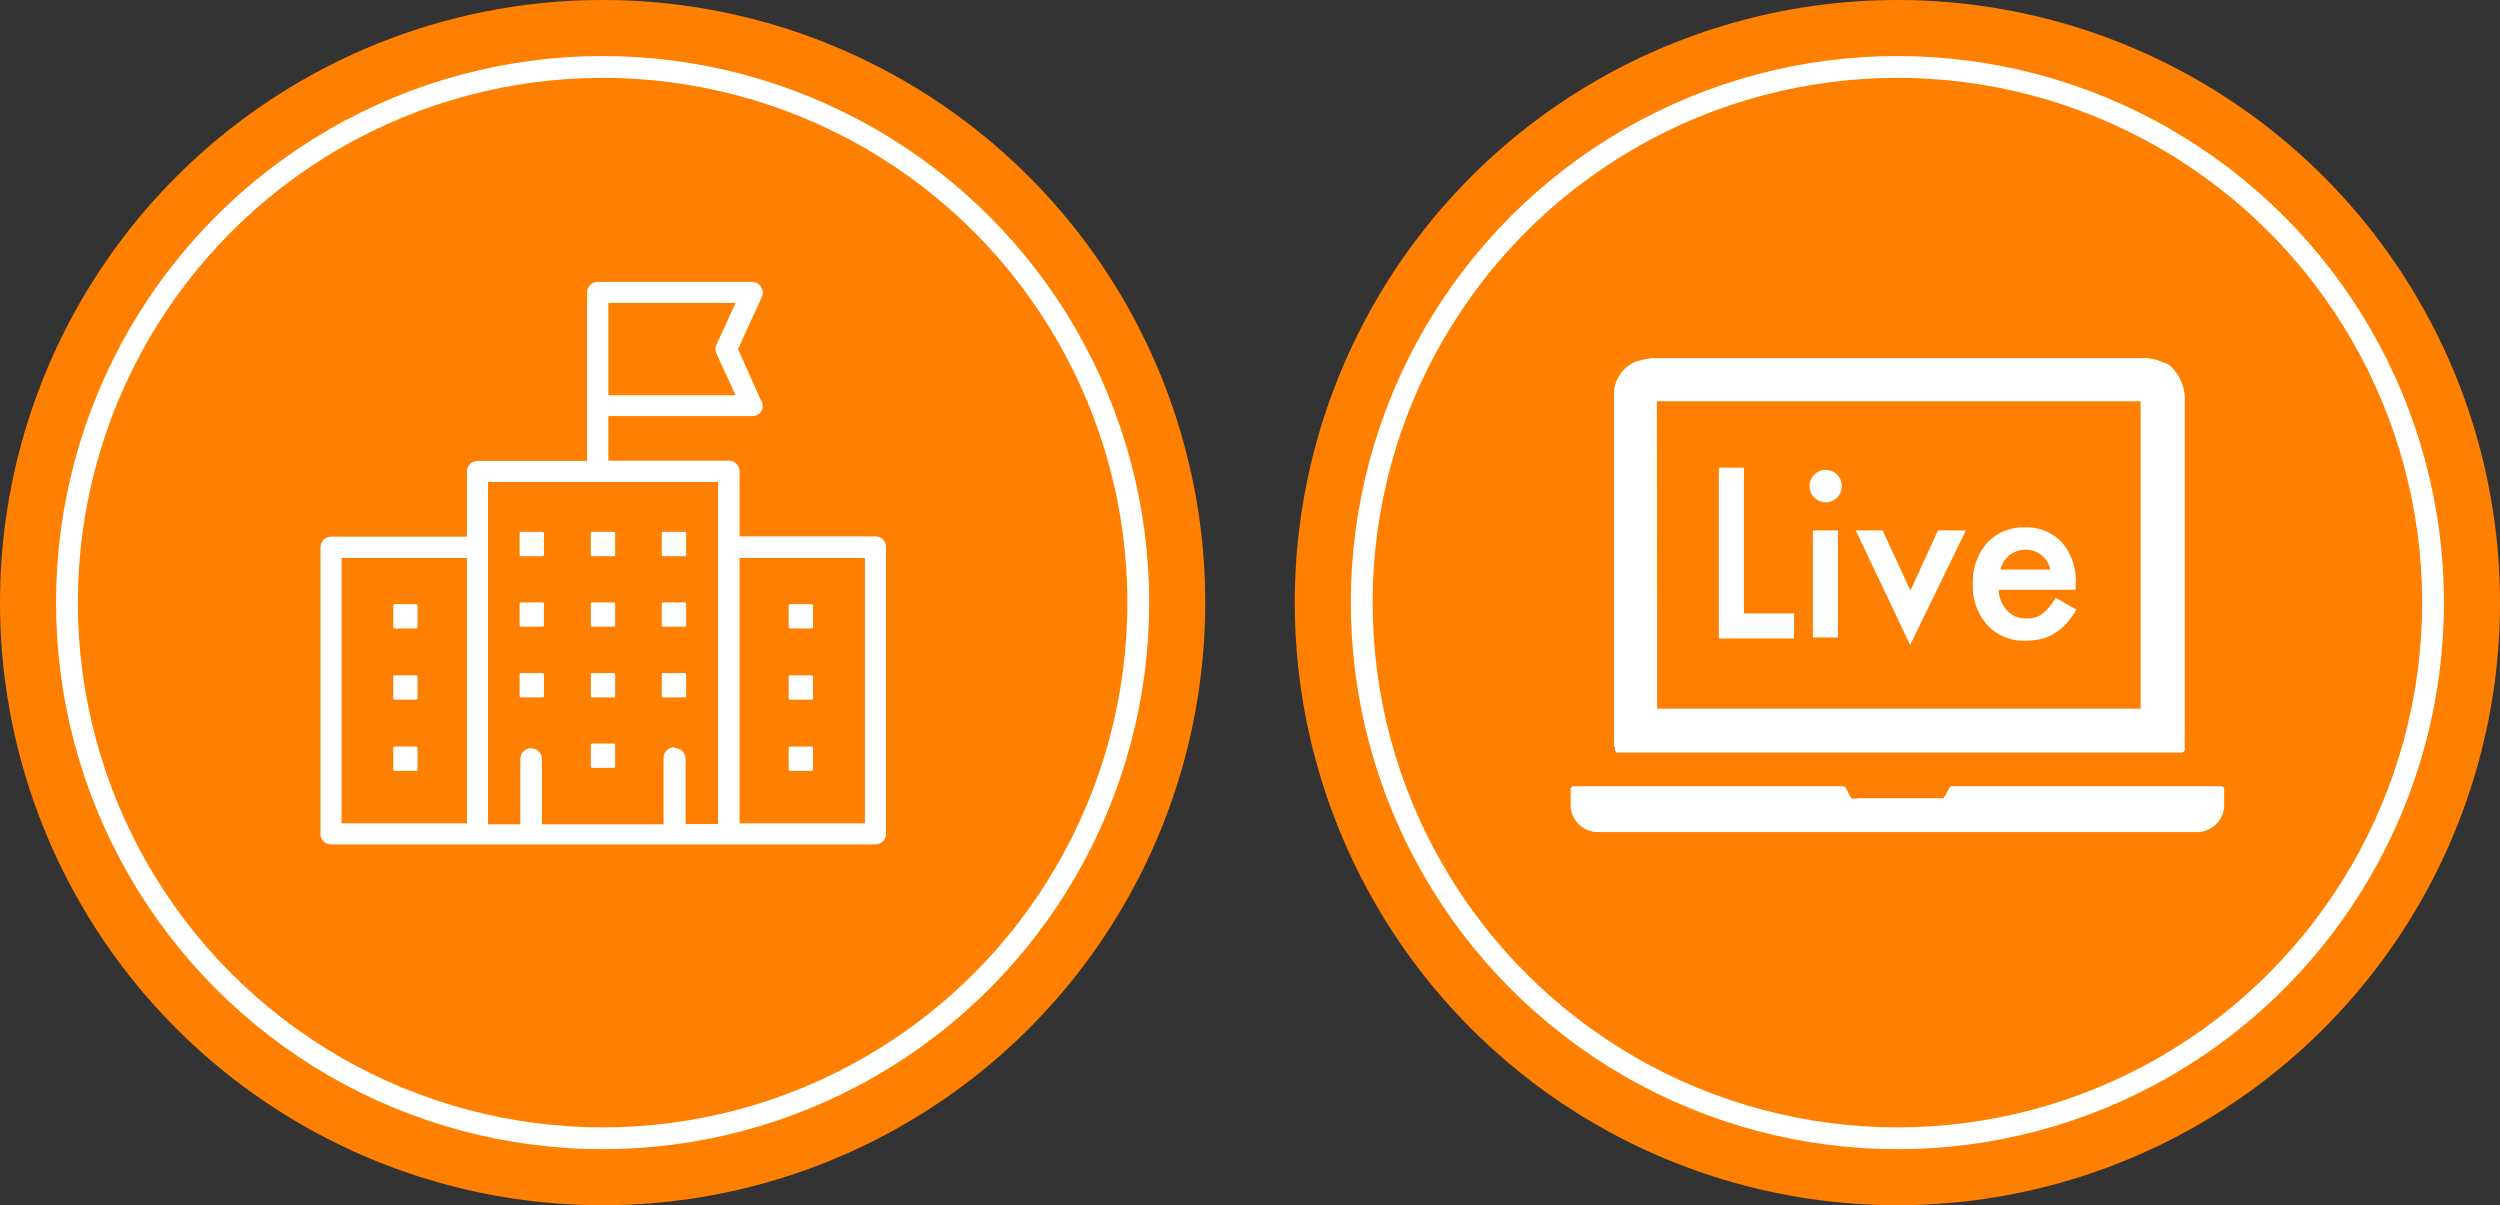
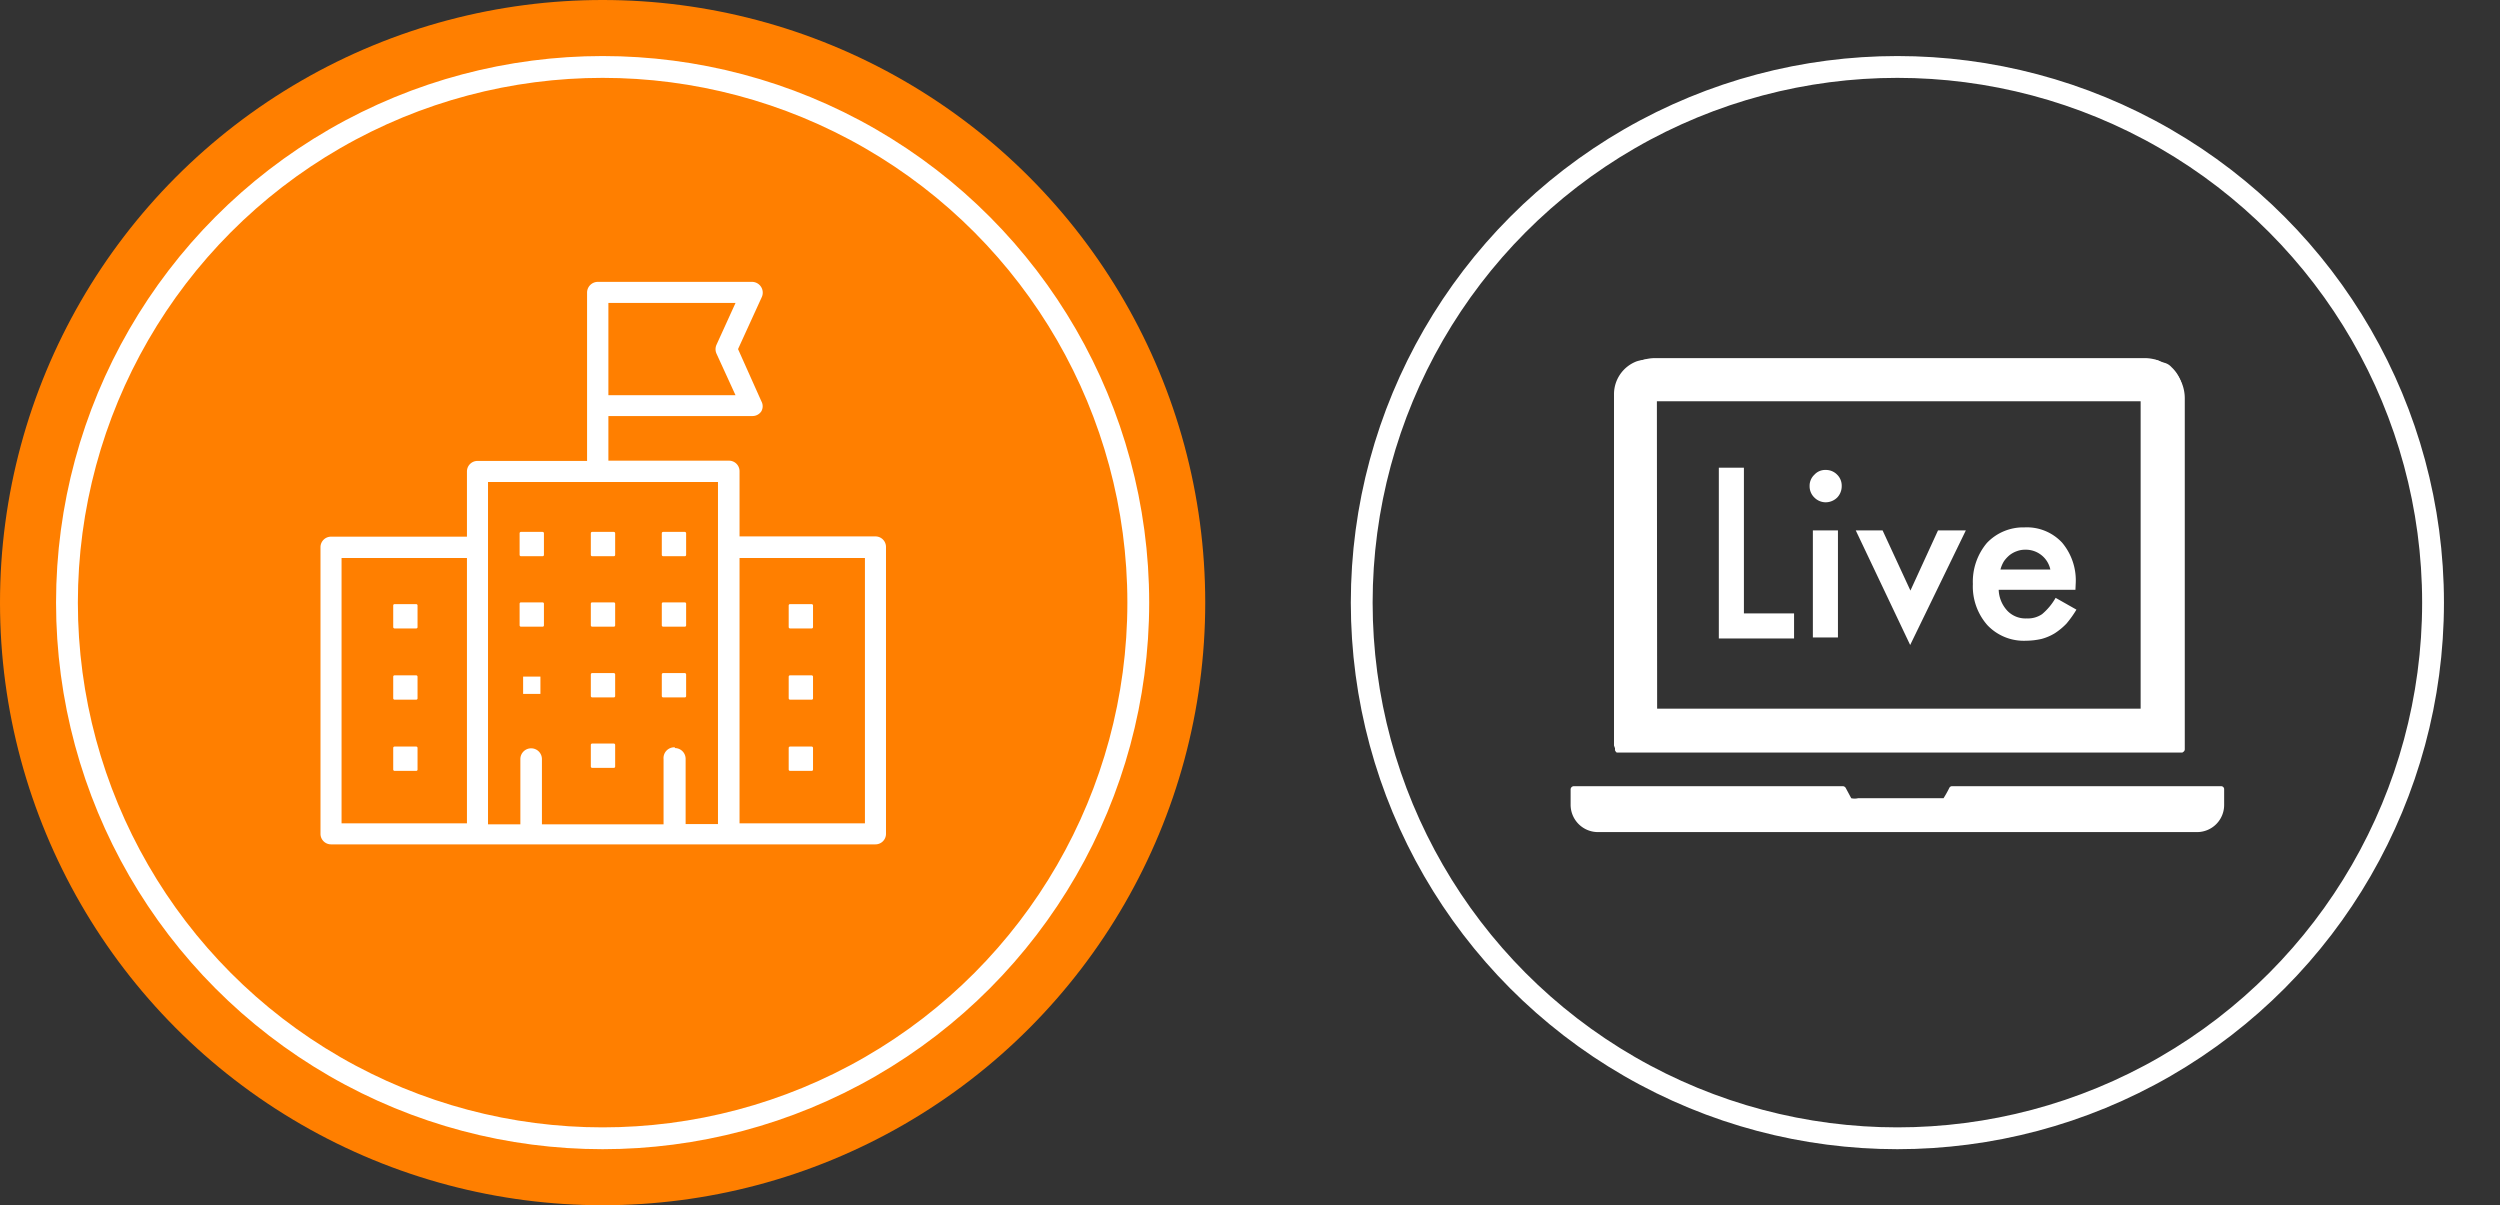
<svg xmlns="http://www.w3.org/2000/svg" viewBox="0 0 99.69 48.05">
  <rect x="0" y="0" width="99.69" height="48.05" fill="#333333" stroke="none" />
  <defs>
    <style>.cls-1{fill:#ff7f00;}.cls-2{fill:none;stroke:#fff;stroke-miterlimit:10;stroke-width:0.87px;}.cls-3{fill:#fff;}</style>
  </defs>
  <g id="レイヤー_2" data-name="レイヤー 2">
    <g id="レイヤー_1-2" data-name="レイヤー 1">
-       <circle class="cls-1" cx="75.66" cy="24.03" r="24.03" />
      <circle class="cls-2" cx="75.66" cy="24.03" r="21.36" />
      <path class="cls-3" d="M64.46,30l-.1-.27V26.38q0-5.32,0-10.66a1.4,1.4,0,0,1,.9-1.31,1.73,1.73,0,0,1,.49-.08H84.9a.6.6,0,0,1,.3.07h0a.54.54,0,0,1,.19-.05l.56,0a.49.49,0,0,1,.23.1v0a.56.56,0,0,1,.41.19,1.41,1.41,0,0,1,.45,1.09V28.46l0,.26V30H64.46Zm4.41-1.52H85.52V15.93H85.1a.73.73,0,0,1-.25,0h-.06l-.16,0-.15,0H84l-.12,0H76.33a.52.52,0,0,1-.19,0,.33.33,0,0,1-.15,0H67.61a.58.58,0,0,1-.21,0,.38.38,0,0,1-.16,0H65.91V28.46Z" />
      <path class="cls-3" d="M88.67,31.48H85c-2.29,0-4.57,0-6.85,0-.14,0-.2.05-.22.18a.42.42,0,0,1-.44.38H73.93a.42.42,0,0,1-.43-.38c0-.14-.08-.19-.22-.19H62.94a.27.27,0,0,1-.09,0c-.07,0-.11,0-.09.11a5.83,5.83,0,0,0,.09.84,1.17,1.17,0,0,0,1.14.74h1.82v0h.42l.13,0v0h.31v0l.2,0h.19a.58.58,0,0,0,.14,0H83.36v0h.39s.09,0,.18,0h.25l0,0,.22,0h.18l.12,0h2.74a1.2,1.2,0,0,0,1-.43A2.39,2.39,0,0,0,88.67,31.48Z" />
      <path class="cls-3" d="M64.47,30H87a.12.12,0,0,0,.12-.12v-14a1.6,1.6,0,0,0-1.59-1.6H66a1.6,1.6,0,0,0-1.6,1.6v14A.12.12,0,0,0,64.47,30Zm1.6-14H85.36V28.26H66.08Z" />
      <path class="cls-3" d="M88.57,31.35H77.84a.12.12,0,0,0-.11.07,4.29,4.29,0,0,1-.23.41s-.16,0-.27,0H74.09a.61.61,0,0,1-.27,0l-.22-.41a.14.14,0,0,0-.11-.07H62.76a.13.13,0,0,0-.13.13v.62a1.09,1.09,0,0,0,1.08,1.08h23.9a1.08,1.08,0,0,0,1.08-1.08v-.62A.12.12,0,0,0,88.57,31.35Z" />
      <circle class="cls-1" cx="24.03" cy="24.03" r="24.03" />
      <circle class="cls-2" cx="24.03" cy="24.03" r="21.36" />
      <rect class="cls-3" x="15.68" y="24.09" width="0.97" height="0.97" rx="0.05" />
      <rect class="cls-3" x="15.82" y="24.23" width="0.69" height="0.69" />
      <rect class="cls-3" x="15.68" y="26.93" width="0.97" height="0.97" rx="0.05" />
      <rect class="cls-3" x="15.82" y="27.07" width="0.69" height="0.69" />
      <rect class="cls-3" x="15.68" y="29.77" width="0.97" height="0.97" rx="0.05" />
      <rect class="cls-3" x="15.82" y="29.91" width="0.69" height="0.69" />
      <rect class="cls-3" x="31.45" y="24.09" width="0.97" height="0.97" rx="0.05" />
      <rect class="cls-3" x="31.59" y="24.23" width="0.69" height="0.69" />
      <rect class="cls-3" x="31.45" y="26.93" width="0.97" height="0.97" rx="0.05" />
      <rect class="cls-3" x="31.59" y="27.07" width="0.69" height="0.69" />
      <rect class="cls-3" x="31.45" y="29.77" width="0.97" height="0.97" rx="0.05" />
      <rect class="cls-3" x="31.59" y="29.91" width="0.69" height="0.69" />
      <rect class="cls-3" x="20.72" y="21.21" width="0.97" height="0.97" rx="0.05" />
      <rect class="cls-3" x="20.86" y="21.35" width="0.69" height="0.69" />
      <rect class="cls-3" x="23.56" y="21.21" width="0.97" height="0.97" rx="0.05" />
      <rect class="cls-3" x="23.7" y="21.35" width="0.69" height="0.69" />
      <rect class="cls-3" x="26.39" y="21.21" width="0.97" height="0.97" rx="0.05" />
      <rect class="cls-3" x="26.54" y="21.35" width="0.69" height="0.69" />
      <rect class="cls-3" x="20.72" y="24.02" width="0.97" height="0.97" rx="0.05" />
      <rect class="cls-3" x="20.86" y="24.16" width="0.69" height="0.69" />
      <rect class="cls-3" x="23.56" y="24.02" width="0.97" height="0.97" rx="0.05" />
      <rect class="cls-3" x="23.7" y="24.16" width="0.69" height="0.69" />
      <rect class="cls-3" x="26.39" y="24.02" width="0.97" height="0.97" rx="0.05" />
      <rect class="cls-3" x="26.54" y="24.16" width="0.69" height="0.69" />
-       <rect class="cls-3" x="20.72" y="26.84" width="0.97" height="0.97" rx="0.05" />
      <rect class="cls-3" x="20.86" y="26.98" width="0.69" height="0.69" />
      <rect class="cls-3" x="23.56" y="26.84" width="0.97" height="0.97" rx="0.05" />
      <rect class="cls-3" x="23.7" y="26.98" width="0.69" height="0.69" />
      <rect class="cls-3" x="26.39" y="26.84" width="0.97" height="0.97" rx="0.05" />
      <rect class="cls-3" x="26.54" y="26.98" width="0.69" height="0.69" />
      <rect class="cls-3" x="23.56" y="29.65" width="0.97" height="0.97" rx="0.05" />
      <rect class="cls-3" x="23.7" y="29.79" width="0.69" height="0.69" />
      <path class="cls-3" d="M13.2,33.67a.42.42,0,0,1-.42-.42V21.82a.42.42,0,0,1,.42-.42h5.42V18.8a.42.42,0,0,1,.42-.42h4.37V11.67a.43.43,0,0,1,.42-.43H30a.43.43,0,0,1,.38.6l-.95,2.08L30.36,16a.41.41,0,0,1,0,.4.42.42,0,0,1-.35.19H24.26v1.78h4.81a.42.42,0,0,1,.42.42v2.6h5.42a.42.42,0,0,1,.42.42V33.25a.42.42,0,0,1-.42.42Zm16.29-.84h5V22.25h-5Zm-2.58-3a.43.43,0,0,1,.43.43v2.6h1.29v-11l0-.1V19.22H19.46v2.65h0v11h1.29v-2.6a.43.43,0,0,1,.43-.43.43.43,0,0,1,.43.43v2.6h4.85v-2.6A.43.43,0,0,1,26.91,29.8Zm-13.29,3h5V22.25h-5ZM24.26,15.76h5.07l-.76-1.66a.43.43,0,0,1,0-.35l.76-1.67H24.26Z" />
-       <path class="cls-3" d="M69.54,18.65v5.81h2v1h-3V18.65Z" />
+       <path class="cls-3" d="M69.54,18.65v5.81h2v1h-3V18.65" />
      <path class="cls-3" d="M72.16,19.38a.6.6,0,0,1,.19-.45.58.58,0,0,1,.45-.19.62.62,0,0,1,.46.19.61.61,0,0,1,.18.45.65.65,0,0,1-.18.46.66.66,0,0,1-.46.19.64.64,0,0,1-.45-.19A.62.62,0,0,1,72.16,19.38Zm1.13,1.77v4.27h-1V21.15Z" />
      <path class="cls-3" d="M75.07,21.15l1.11,2.4,1.1-2.4h1.11l-2.22,4.57L74,21.15Z" />
      <path class="cls-3" d="M82.76,23.52H79.7a1.29,1.29,0,0,0,.35.84,1,1,0,0,0,.77.3,1,1,0,0,0,.61-.17,2.41,2.41,0,0,0,.54-.65l.83.47a4.24,4.24,0,0,1-.4.56,2.65,2.65,0,0,1-.46.38,2,2,0,0,1-.54.23,2.92,2.92,0,0,1-.61.07,2,2,0,0,1-1.54-.62,2.33,2.33,0,0,1-.58-1.64,2.4,2.4,0,0,1,.56-1.64,2,2,0,0,1,1.5-.62,1.92,1.92,0,0,1,1.5.61,2.34,2.34,0,0,1,.54,1.65Zm-1-.81a1,1,0,0,0-1-.79.93.93,0,0,0-.34.06,1,1,0,0,0-.29.16,1.26,1.26,0,0,0-.22.24,1.22,1.22,0,0,0-.14.33Z" />
    </g>
  </g>
</svg>